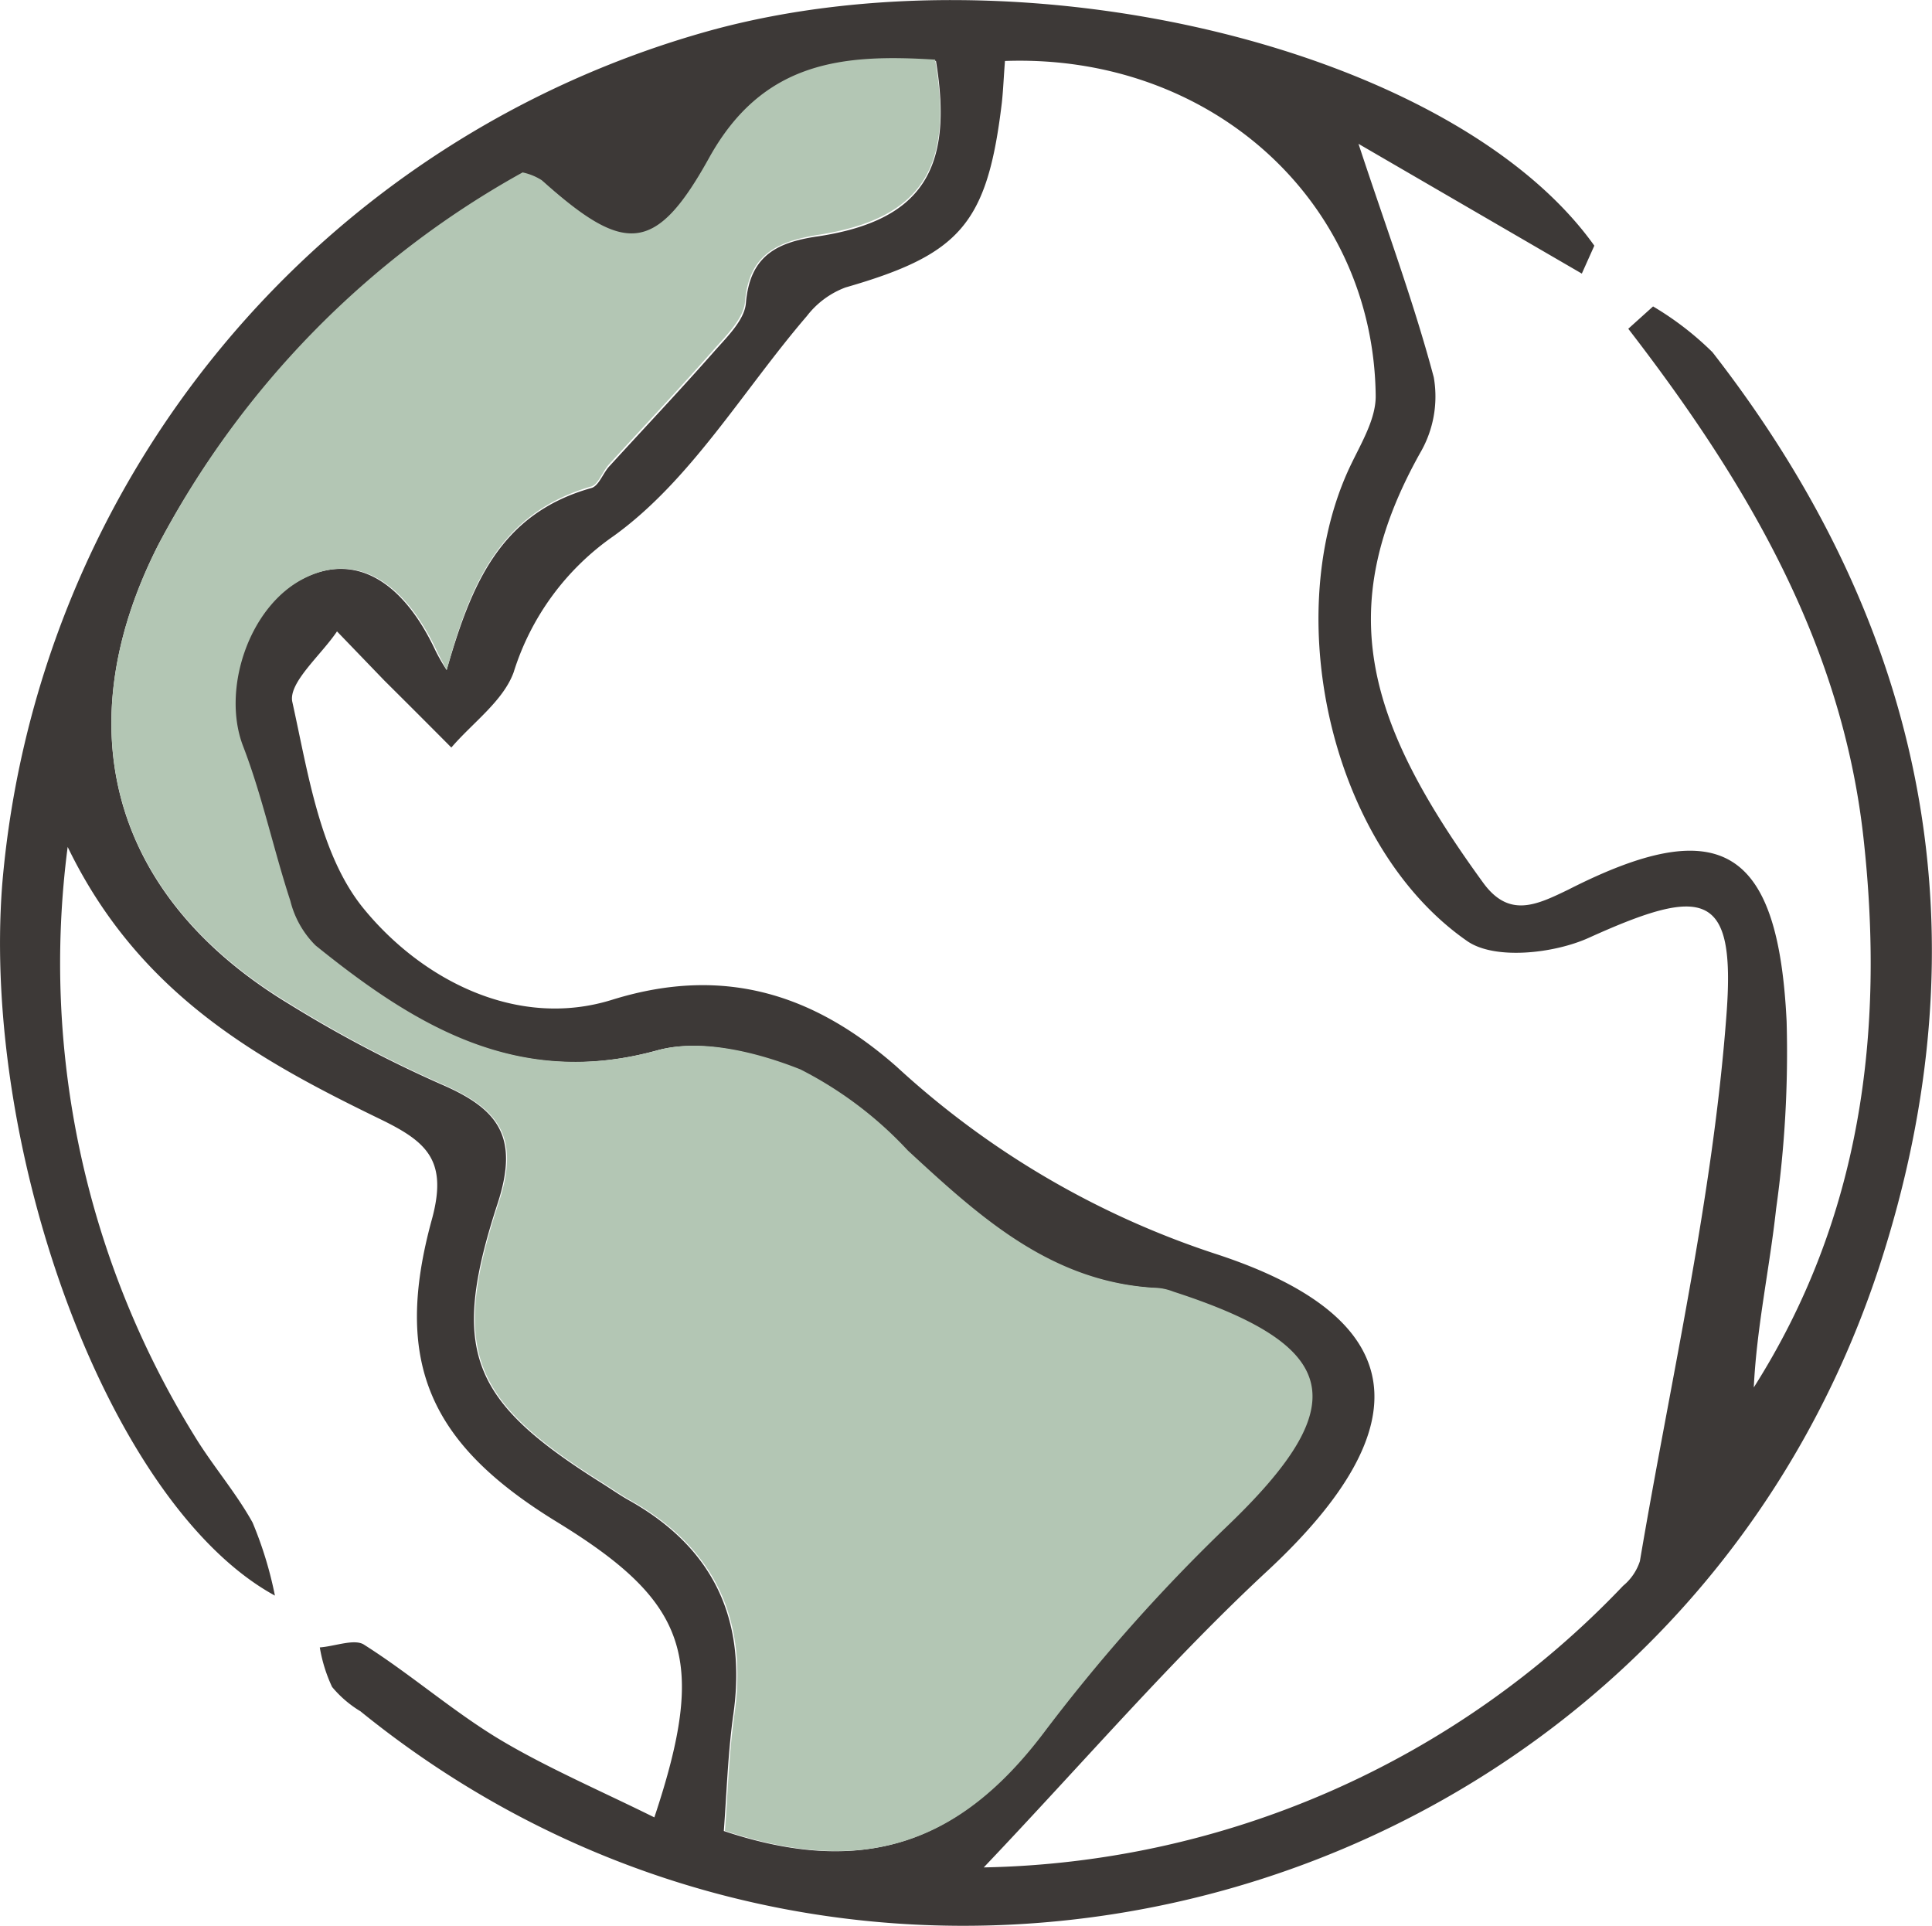
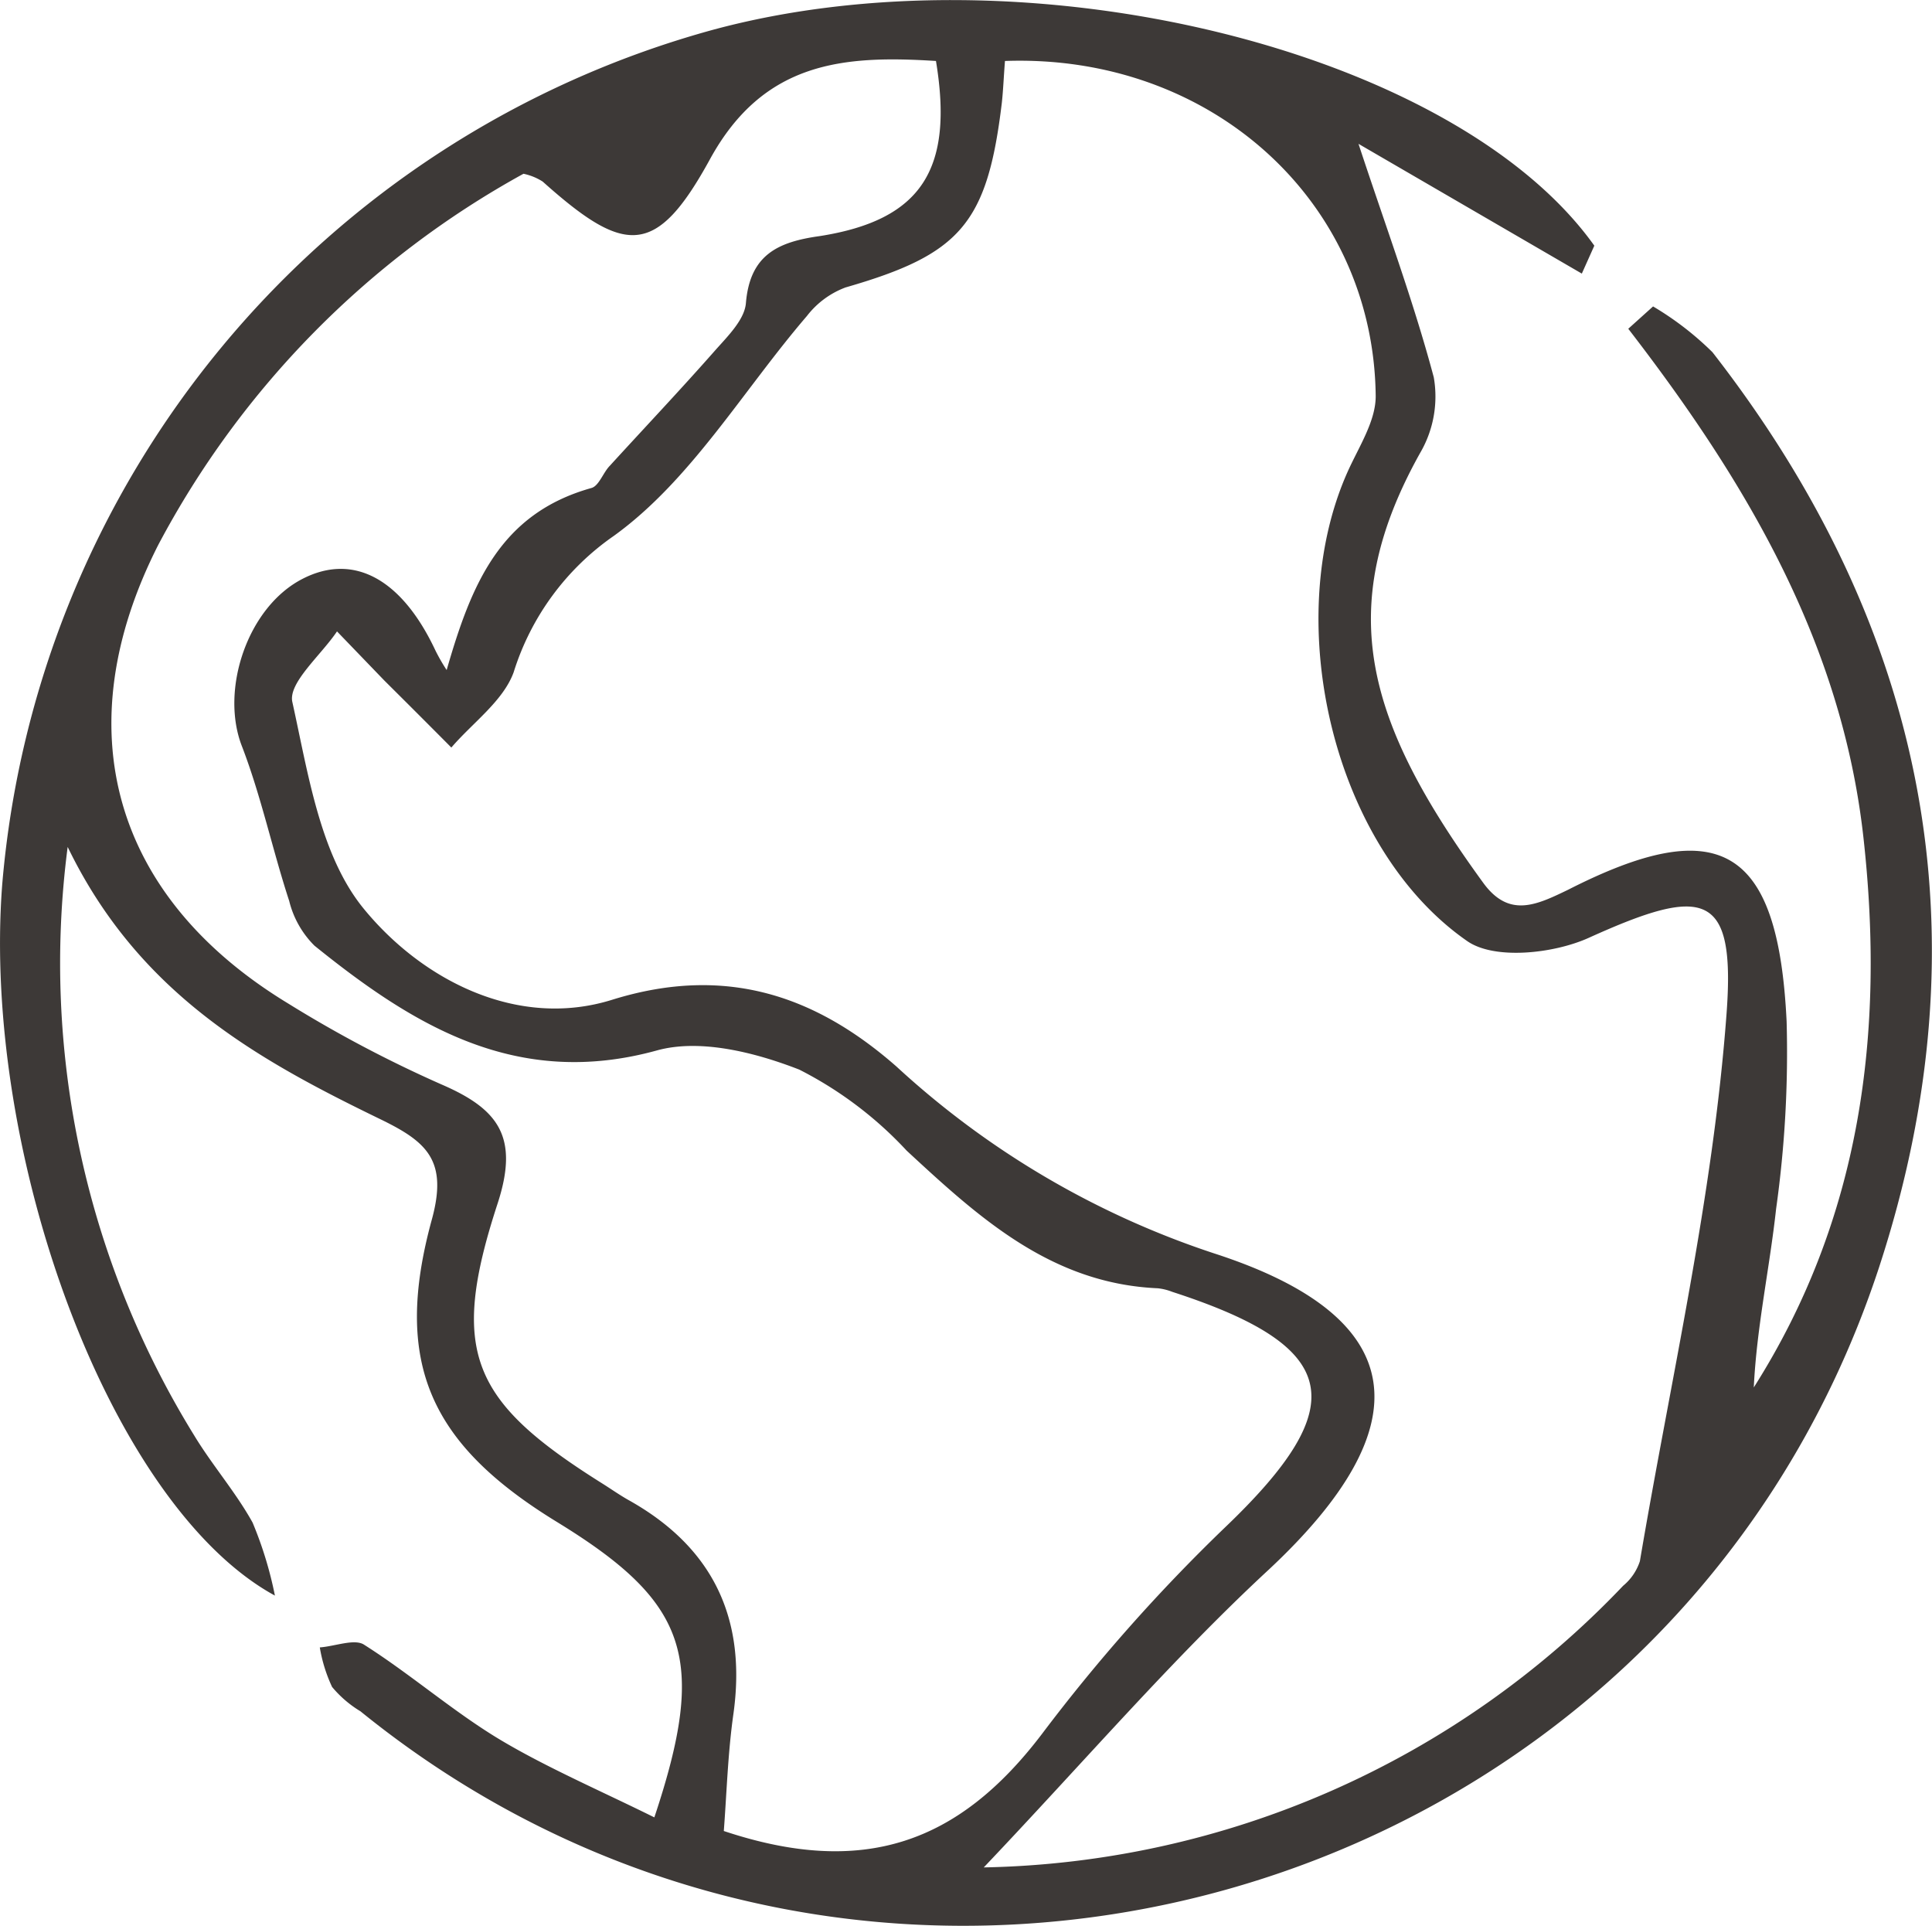
<svg xmlns="http://www.w3.org/2000/svg" viewBox="0 0 86.51 86.23">
  <defs>
    <style>.cls-1{fill:#3d3937;}.cls-2{fill:#b3c6b4;}</style>
  </defs>
  <g id="Layer_2" data-name="Layer 2">
    <g id="Livello_1" data-name="Livello 1">
-       <path class="cls-1" d="M70.83,12.25l-10-5.81c1.2,3.65,2.45,7,3.37,10.45a5,5,0,0,1-.61,3.39c-3.91,7-2.4,12.06,2.82,19.24,1.16,1.6,2.39,1,3.8.32C77,36.38,79.62,37.9,80,45.73a50.25,50.25,0,0,1-.47,8.39c-.29,2.66-.87,5.29-1,8,4.8-7.56,5.88-15.89,4.91-24.62S78.18,21.55,72.91,14.72l1.11-1a13.72,13.72,0,0,1,2.66,2.05C86.3,28.13,89,41.88,84.14,56.74c-9.38,28.55-44.69,38.78-68,19.88a5,5,0,0,1-1.27-1.09,6.77,6.77,0,0,1-.55-1.77c.69-.05,1.58-.41,2-.11,2.08,1.32,4,3,6.07,4.24s4.57,2.32,6.91,3.48c2.38-7.14,1.52-9.62-4.35-13.22-5.69-3.48-7.38-7.12-5.61-13.56.72-2.64-.23-3.47-2.31-4.48-5.48-2.66-10.81-5.6-14-12.19A40.24,40.24,0,0,0,8.69,64.26c.81,1.34,1.86,2.54,2.62,3.91a17.1,17.1,0,0,1,1,3.27C4.91,67.4-.83,51.64.1,39.59A43.46,43.46,0,0,1,31.83,1.36C45.9-2.49,65.12,2.21,71.39,11ZM45,2.73c-.06.77-.08,1.32-.14,1.87-.65,5.42-1.86,6.79-7,8.27a3.91,3.91,0,0,0-1.73,1.28c-2.86,3.33-5.19,7.35-8.64,9.84A11.65,11.65,0,0,0,23,30.1c-.47,1.29-1.84,2.26-2.79,3.37q-1.5-1.51-3-3l-2.12-2.2c-.71,1.06-2.19,2.3-2,3.16.71,3.2,1.24,6.87,3.2,9.26,2.62,3.2,6.89,5.4,11.13,4.07,5.15-1.6,9.18-.12,12.73,3a39,39,0,0,0,14.22,8.36c8.87,2.87,9.31,7.74,2.45,14.15-4.32,4-8.22,8.55-12.77,13.34A40.57,40.57,0,0,0,72.68,71a2.39,2.39,0,0,0,.75-1.1c1.38-8.16,3.27-16.28,3.88-24.51.41-5.5-1-5.74-6.17-3.4-1.57.71-4.23,1-5.45.14-6-4.17-8.35-14.28-5.35-21,.5-1.12,1.28-2.29,1.26-3.43C61.49,9,54.22,2.4,45,2.73ZM20,30c1.1-3.82,2.38-7,6.48-8.15.34-.09.53-.7.83-1,1.57-1.72,3.18-3.42,4.72-5.17.56-.63,1.31-1.37,1.37-2.11.18-2.16,1.43-2.74,3.31-3,4.57-.72,6-3,5.2-7.84-4.11-.26-7.71,0-10.12,4.4s-3.8,4.3-7.49,1a2.56,2.56,0,0,0-.86-.35A40.69,40.69,0,0,0,7.09,24.39C2.92,32.59,5,40.14,12.92,44.94a55.81,55.81,0,0,0,6.84,3.61c2.55,1.1,3.5,2.34,2.52,5.34C20.1,60.56,21.11,62.75,27,66.44c.38.24.75.5,1.14.72,3.78,2.11,5.3,5.3,4.7,9.58-.25,1.76-.3,3.54-.43,5.24,6.24,2.08,10.52.56,14.25-4.35a78,78,0,0,1,8.18-9.23c5.74-5.48,5.24-8.1-2.35-10.56a2.47,2.47,0,0,0-.65-.16c-4.77-.21-8-3.16-11.24-6.16a17.14,17.14,0,0,0-4.81-3.63c-2-.78-4.45-1.39-6.37-.86-6.27,1.73-10.88-1.09-15.34-4.69a4.26,4.26,0,0,1-1.13-2c-.75-2.29-1.25-4.67-2.11-6.91-1-2.53.24-6.26,2.72-7.52,2.27-1.16,4.43,0,5.94,3.22C19.65,29.43,19.81,29.71,20,30Z" />
-       <path class="cls-2" d="M20,30c-.15-.3-.31-.58-.45-.88-1.51-3.2-3.67-4.38-5.94-3.22-2.48,1.26-3.7,5-2.72,7.52.86,2.24,1.36,4.62,2.11,6.91a4.26,4.26,0,0,0,1.13,2c4.46,3.6,9.07,6.42,15.34,4.69,1.92-.53,4.41.08,6.37.86a17.14,17.14,0,0,1,4.81,3.63c3.25,3,6.47,5.95,11.24,6.16a2.47,2.47,0,0,1,.65.16c7.59,2.46,8.09,5.08,2.35,10.56a78,78,0,0,0-8.18,9.23c-3.73,4.91-8,6.43-14.25,4.35.13-1.7.18-3.48.43-5.24.6-4.28-.92-7.47-4.7-9.58-.39-.22-.76-.48-1.14-.72-5.9-3.69-6.91-5.88-4.73-12.55,1-3,0-4.24-2.52-5.34a55.81,55.81,0,0,1-6.84-3.61C5,40.14,2.92,32.59,7.09,24.39A40.69,40.69,0,0,1,23.4,7.72a2.56,2.56,0,0,1,.86.35c3.69,3.3,5.08,3.35,7.49-1s6-4.66,10.12-4.4c.85,4.86-.63,7.12-5.2,7.84-1.88.3-3.13.88-3.31,3-.06.74-.81,1.48-1.37,2.11-1.54,1.75-3.15,3.45-4.72,5.17-.3.33-.49.94-.83,1C22.34,23,21.06,26.19,20,30Z" />
+       <path class="cls-1" d="M70.83,12.25l-10-5.81c1.2,3.65,2.45,7,3.37,10.45a5,5,0,0,1-.61,3.39c-3.91,7-2.4,12.06,2.82,19.24,1.16,1.6,2.39,1,3.8.32C77,36.38,79.62,37.9,80,45.73a50.25,50.25,0,0,1-.47,8.39c-.29,2.66-.87,5.29-1,8,4.8-7.56,5.88-15.89,4.91-24.62S78.18,21.55,72.91,14.72l1.11-1a13.72,13.72,0,0,1,2.66,2.05C86.3,28.13,89,41.88,84.14,56.74c-9.38,28.55-44.69,38.78-68,19.88a5,5,0,0,1-1.27-1.09,6.77,6.77,0,0,1-.55-1.77c.69-.05,1.58-.41,2-.11,2.08,1.32,4,3,6.07,4.24s4.57,2.32,6.91,3.48c2.38-7.14,1.52-9.62-4.35-13.22-5.69-3.48-7.38-7.12-5.61-13.56.72-2.64-.23-3.47-2.31-4.48-5.48-2.66-10.81-5.6-14-12.19A40.24,40.24,0,0,0,8.69,64.26c.81,1.34,1.86,2.54,2.62,3.91a17.1,17.1,0,0,1,1,3.27C4.91,67.4-.83,51.64.1,39.59A43.46,43.46,0,0,1,31.83,1.36C45.9-2.49,65.12,2.21,71.39,11ZM45,2.73c-.06.77-.08,1.32-.14,1.87-.65,5.42-1.86,6.79-7,8.27a3.91,3.91,0,0,0-1.73,1.28c-2.86,3.33-5.19,7.35-8.64,9.84A11.65,11.65,0,0,0,23,30.1c-.47,1.29-1.84,2.26-2.79,3.37q-1.5-1.51-3-3l-2.12-2.2c-.71,1.06-2.19,2.3-2,3.16.71,3.2,1.24,6.87,3.2,9.26,2.62,3.2,6.89,5.4,11.13,4.07,5.15-1.6,9.18-.12,12.73,3a39,39,0,0,0,14.22,8.36c8.87,2.87,9.31,7.74,2.45,14.15-4.32,4-8.22,8.55-12.77,13.34A40.57,40.57,0,0,0,72.68,71a2.39,2.39,0,0,0,.75-1.1c1.38-8.16,3.27-16.28,3.88-24.51.41-5.5-1-5.74-6.17-3.4-1.57.71-4.23,1-5.45.14-6-4.17-8.35-14.28-5.35-21,.5-1.12,1.28-2.29,1.26-3.43C61.49,9,54.22,2.4,45,2.73M20,30c1.1-3.82,2.38-7,6.48-8.15.34-.09.53-.7.83-1,1.57-1.72,3.18-3.42,4.72-5.17.56-.63,1.31-1.37,1.37-2.11.18-2.16,1.43-2.74,3.31-3,4.57-.72,6-3,5.2-7.84-4.11-.26-7.71,0-10.12,4.4s-3.8,4.3-7.49,1a2.56,2.56,0,0,0-.86-.35A40.69,40.69,0,0,0,7.09,24.39C2.92,32.59,5,40.14,12.92,44.94a55.81,55.81,0,0,0,6.84,3.61c2.55,1.1,3.5,2.34,2.52,5.34C20.1,60.56,21.11,62.75,27,66.44c.38.24.75.5,1.14.72,3.78,2.11,5.3,5.3,4.7,9.58-.25,1.76-.3,3.54-.43,5.24,6.24,2.08,10.52.56,14.25-4.35a78,78,0,0,1,8.18-9.23c5.74-5.48,5.24-8.1-2.35-10.56a2.47,2.47,0,0,0-.65-.16c-4.77-.21-8-3.16-11.24-6.16a17.14,17.14,0,0,0-4.81-3.63c-2-.78-4.45-1.39-6.37-.86-6.27,1.73-10.88-1.09-15.34-4.69a4.26,4.26,0,0,1-1.13-2c-.75-2.29-1.25-4.67-2.11-6.91-1-2.53.24-6.26,2.72-7.52,2.27-1.16,4.43,0,5.94,3.22C19.65,29.43,19.81,29.71,20,30Z" />
    </g>
  </g>
</svg>